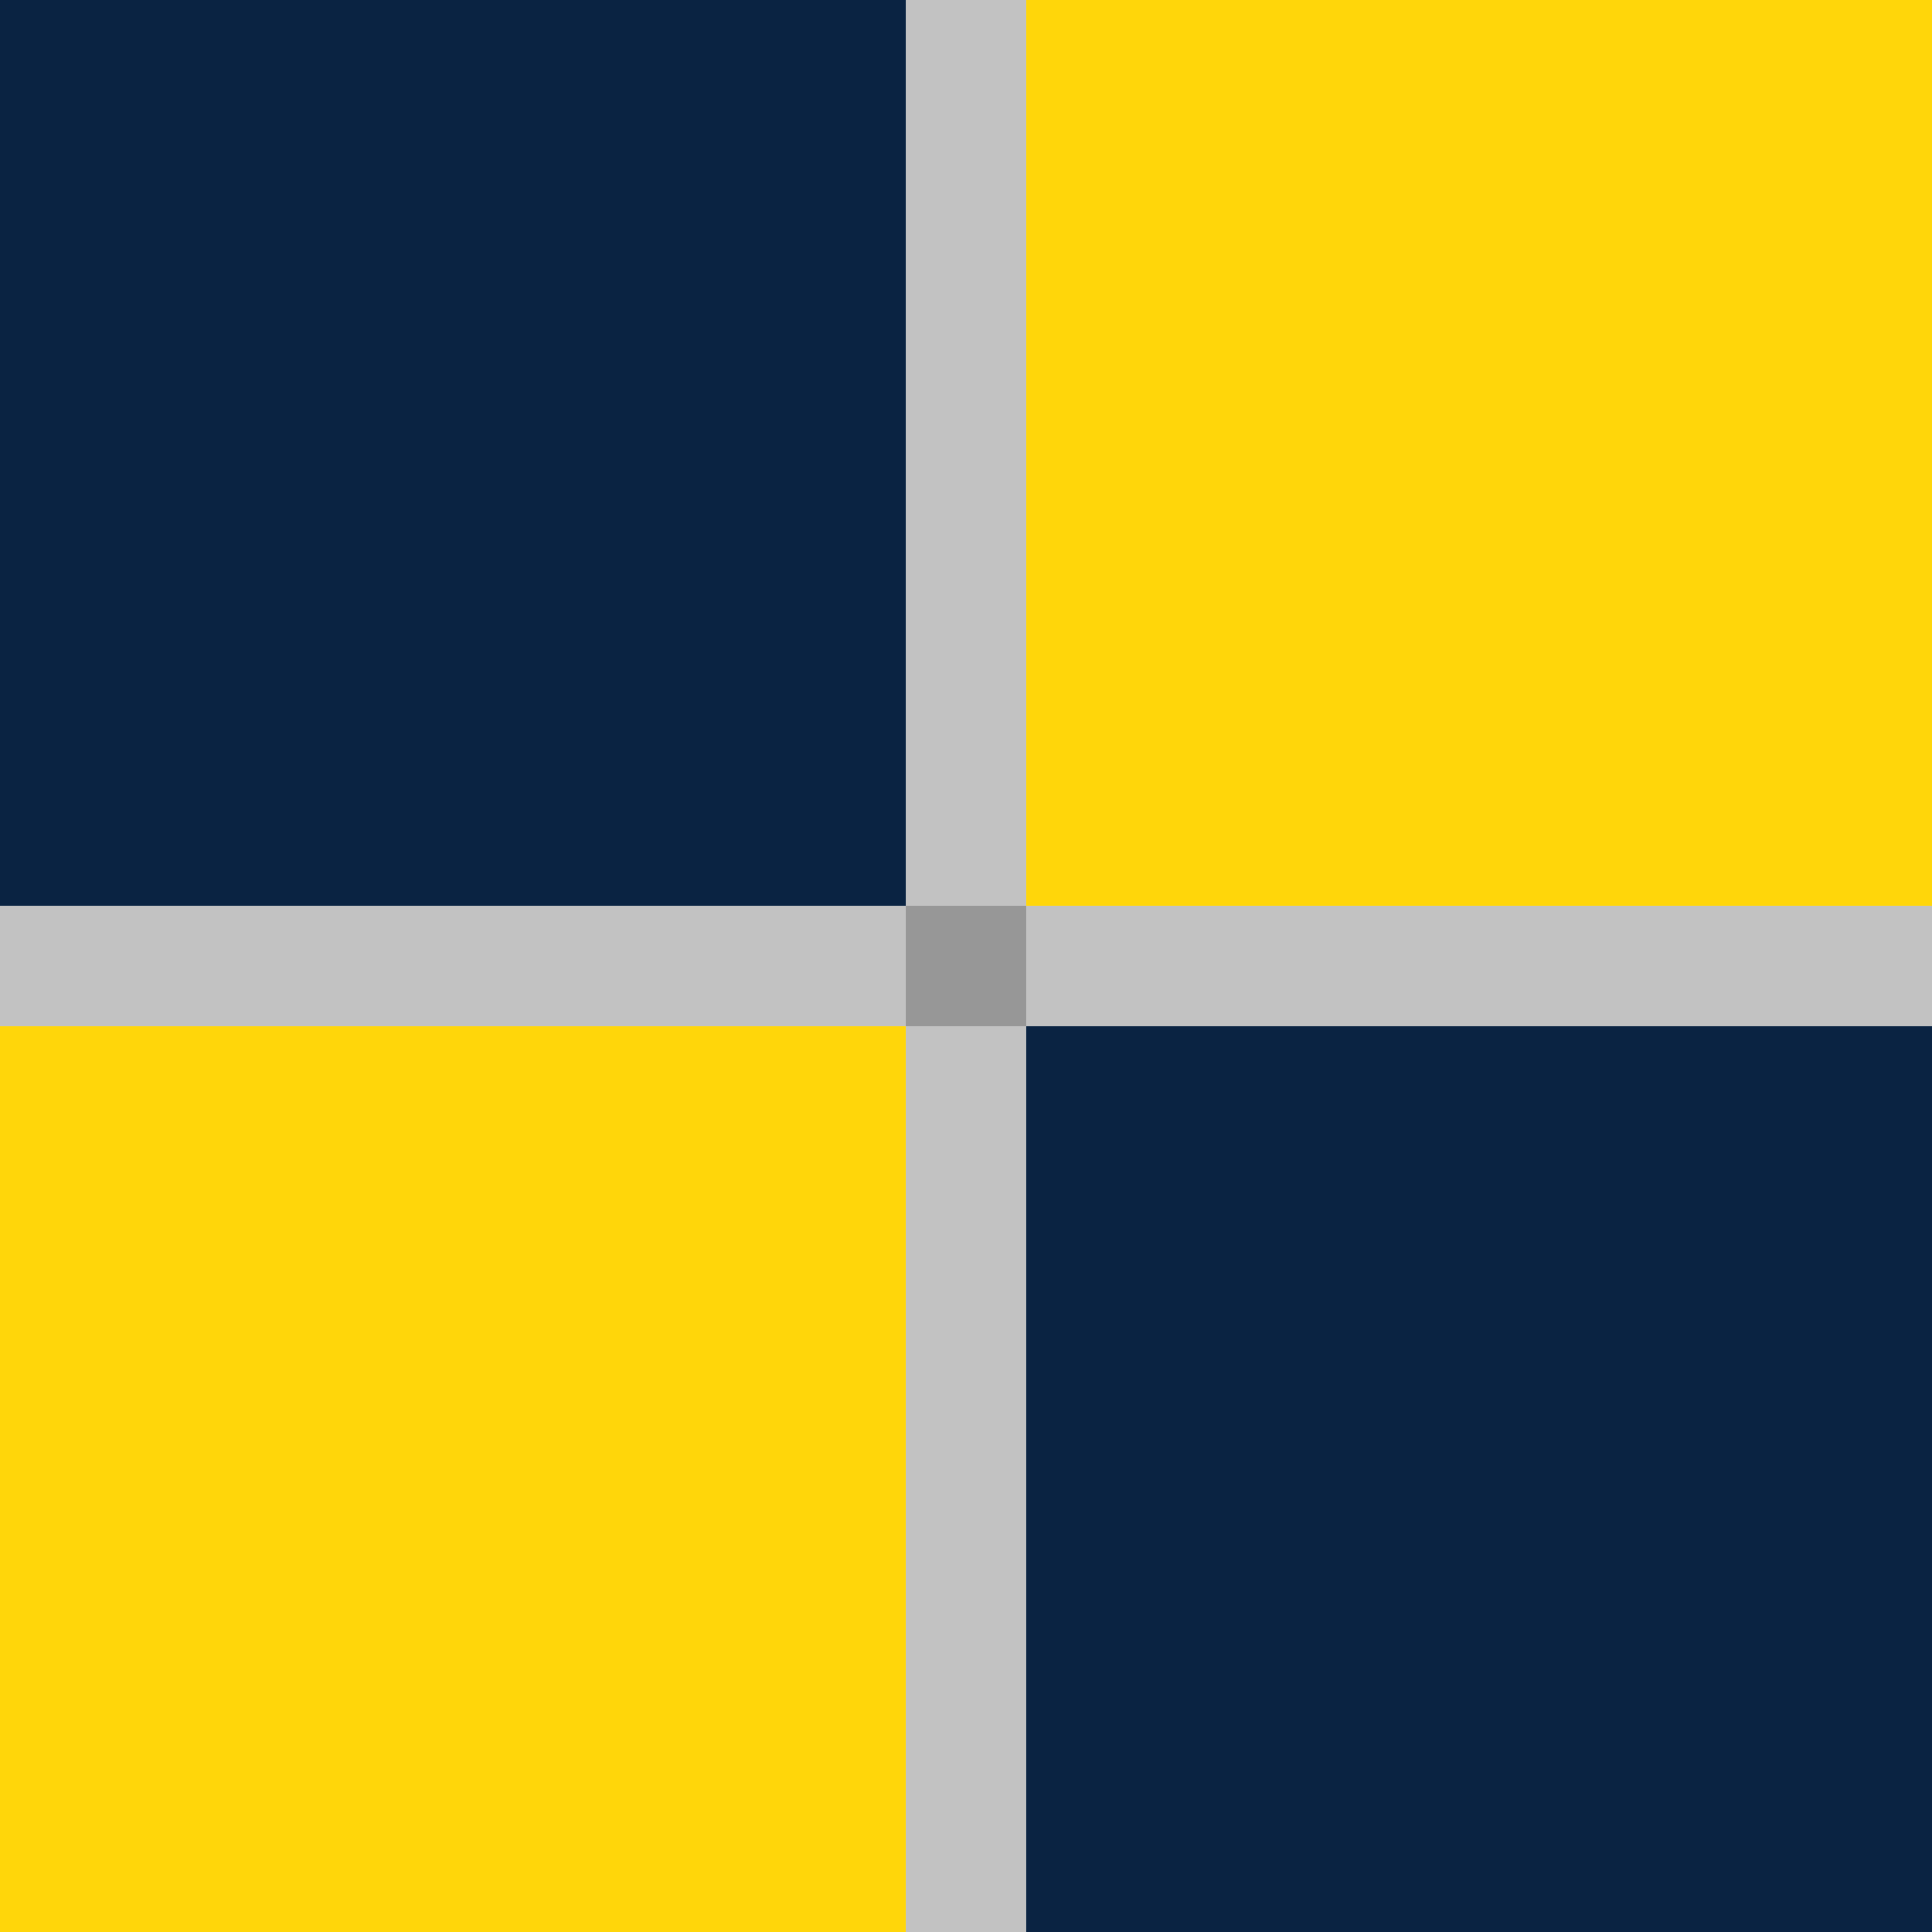
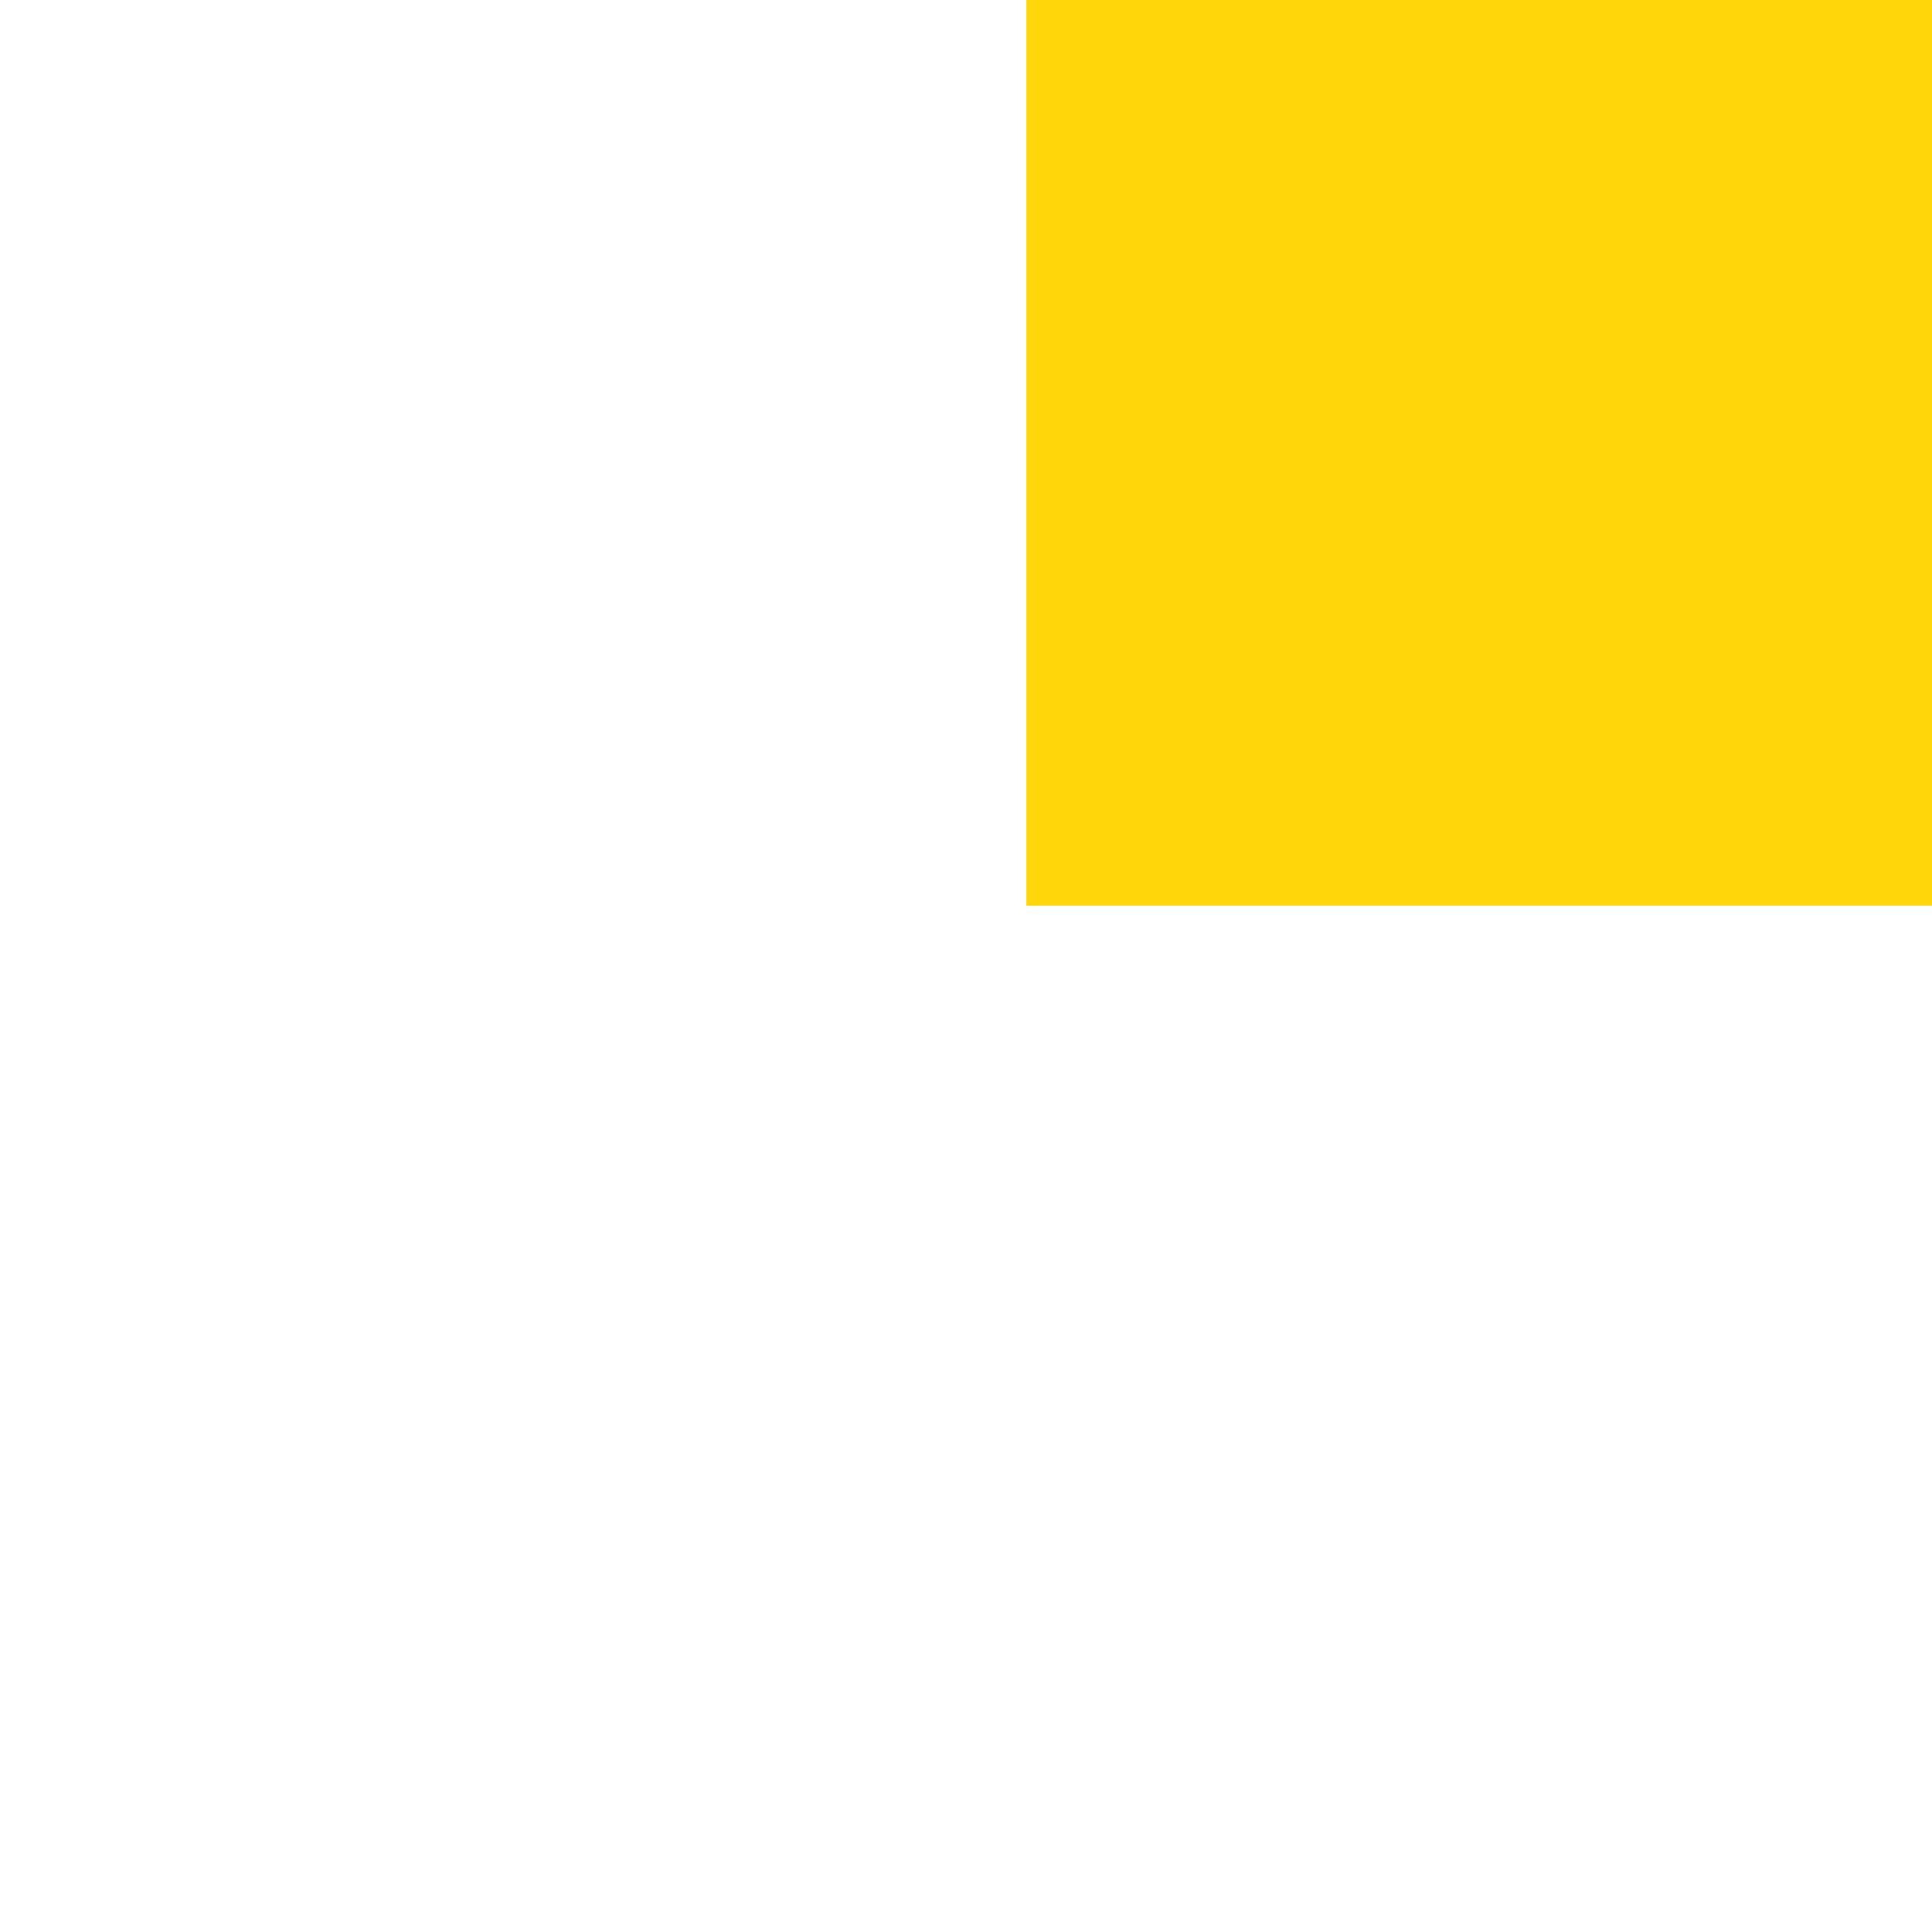
<svg xmlns="http://www.w3.org/2000/svg" viewBox="0 0 32 32">
-   <rect x="0" y="0" width="15" height="15" fill="#0A2342" />
  <rect x="17" y="0" width="15" height="15" fill="#FFD60A" />
-   <rect x="0" y="17" width="15" height="15" fill="#FFD60A" />
-   <rect x="17" y="17" width="15" height="15" fill="#0A2342" />
-   <line x1="16" y1="0" x2="16" y2="32" stroke="#333" stroke-width="2" opacity="0.3" />
-   <line x1="0" y1="16" x2="32" y2="16" stroke="#333" stroke-width="2" opacity="0.3" />
</svg>